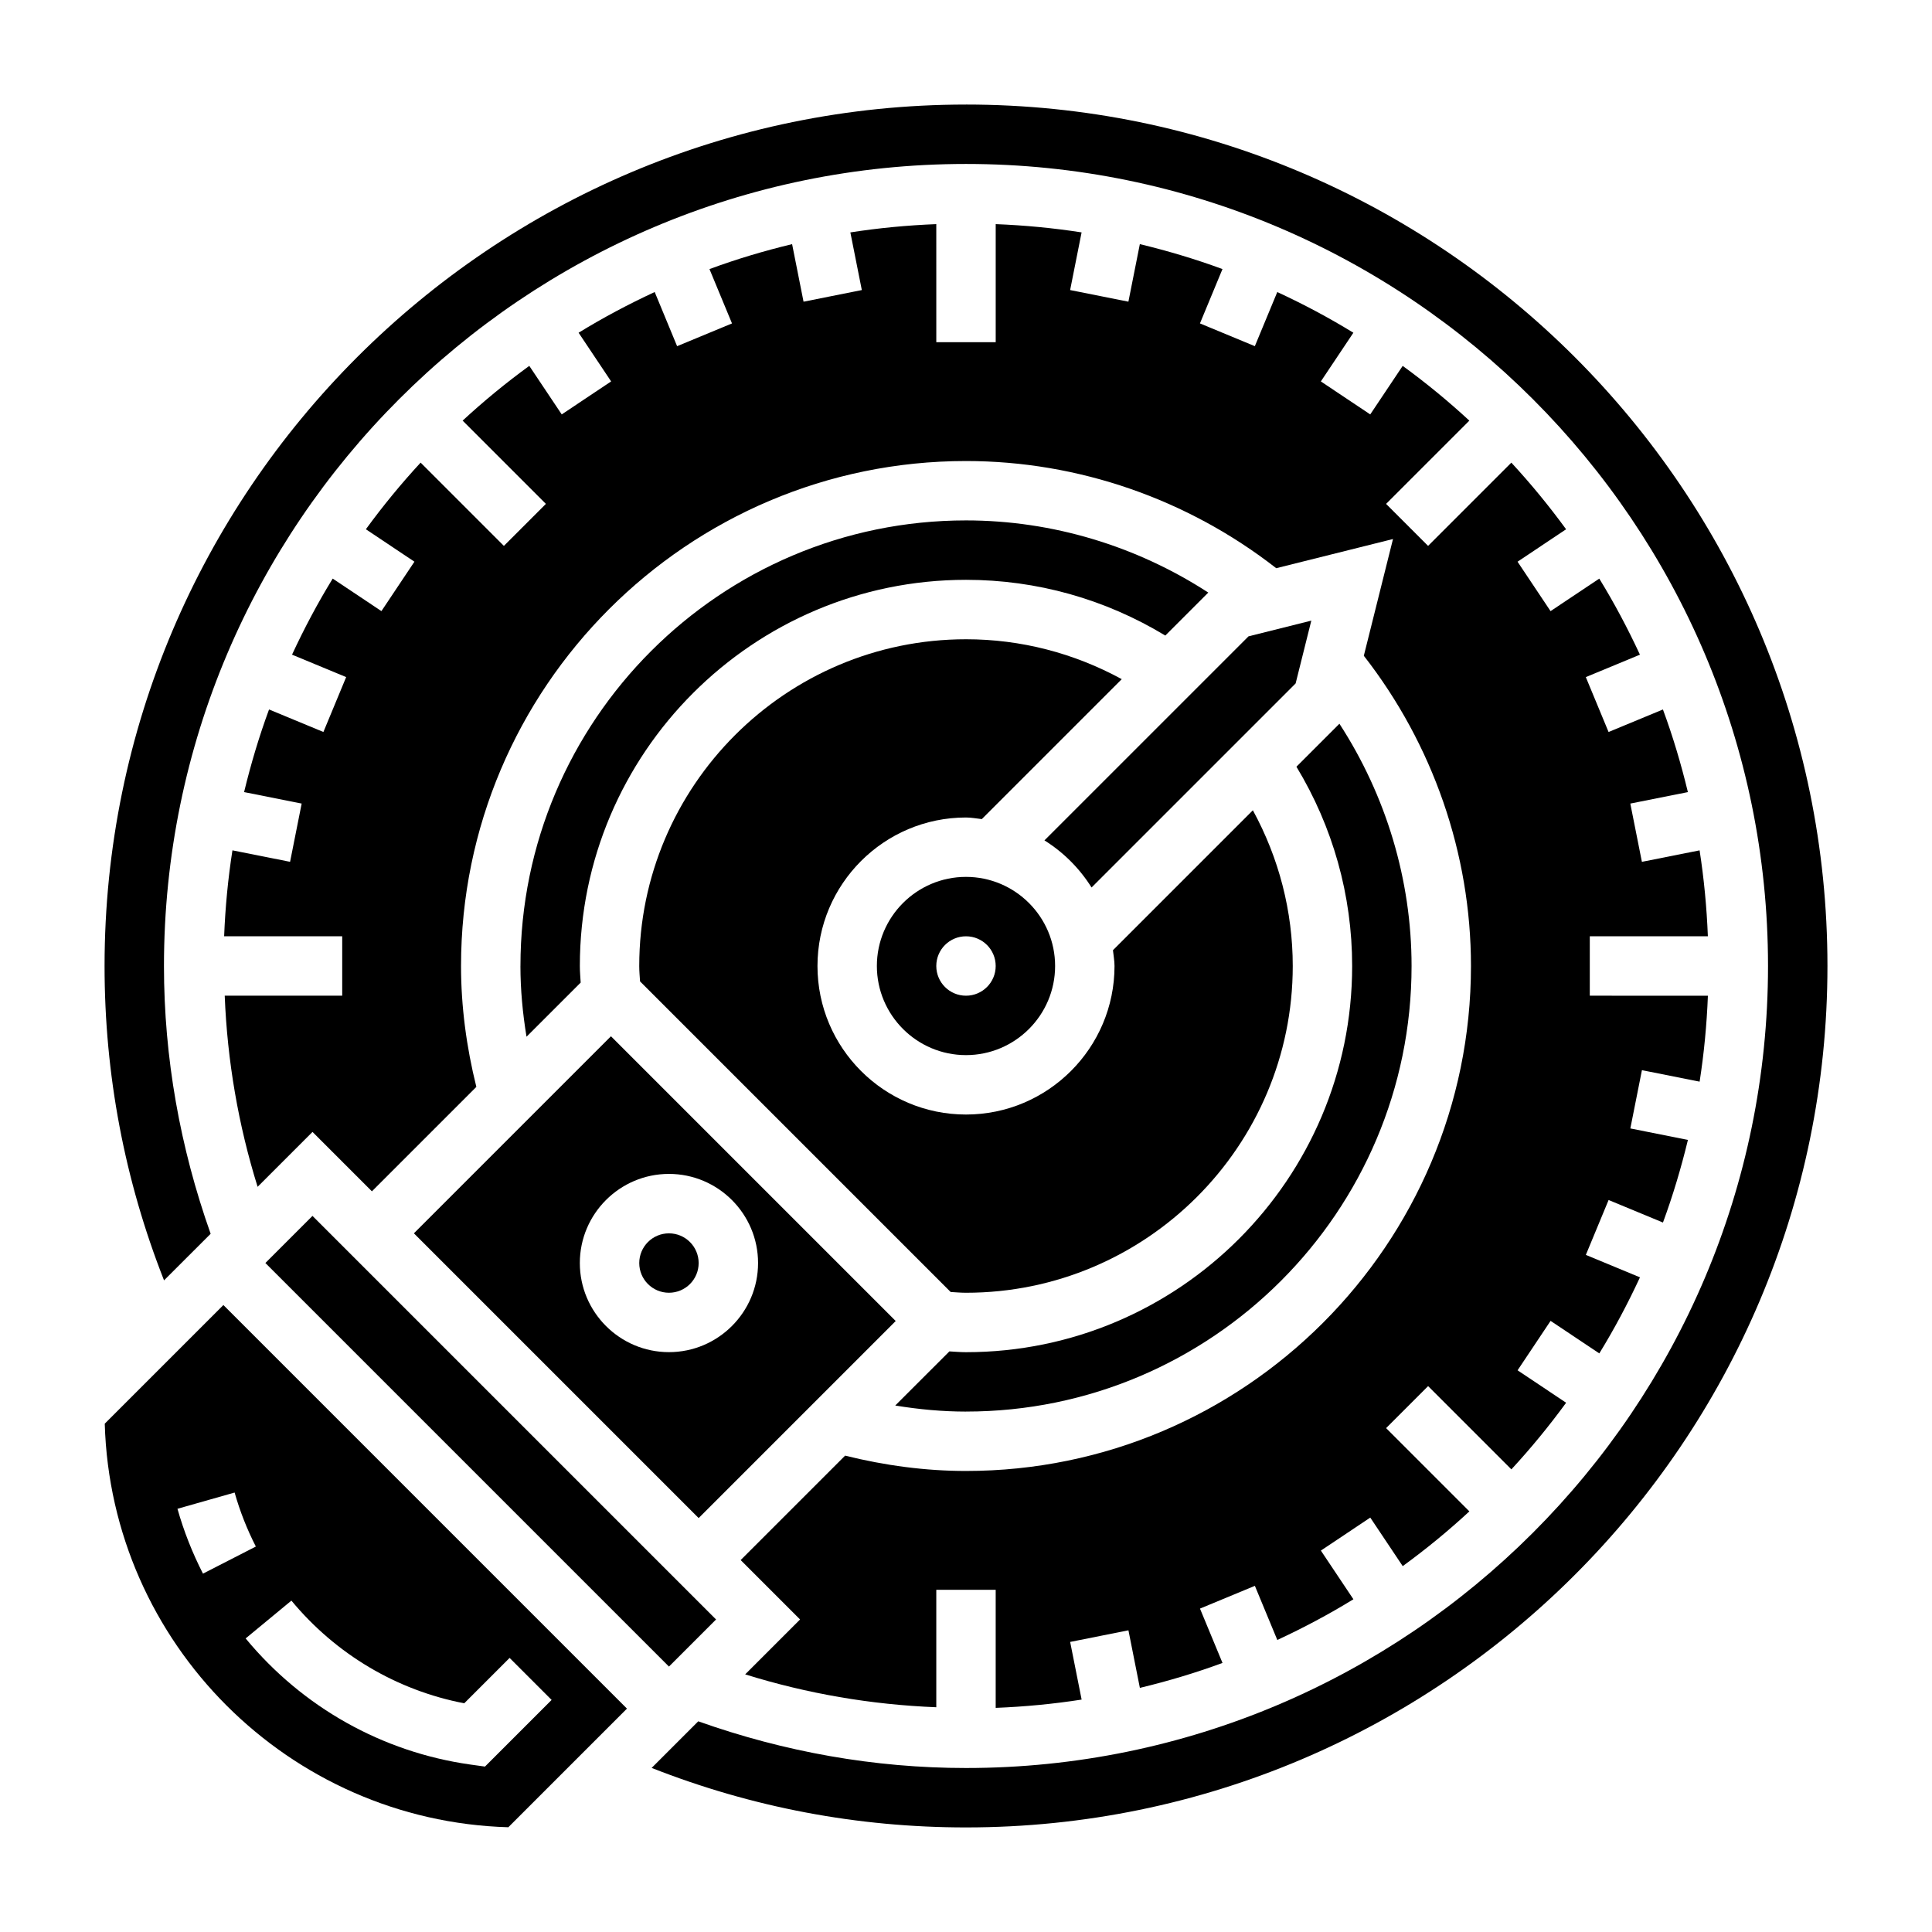
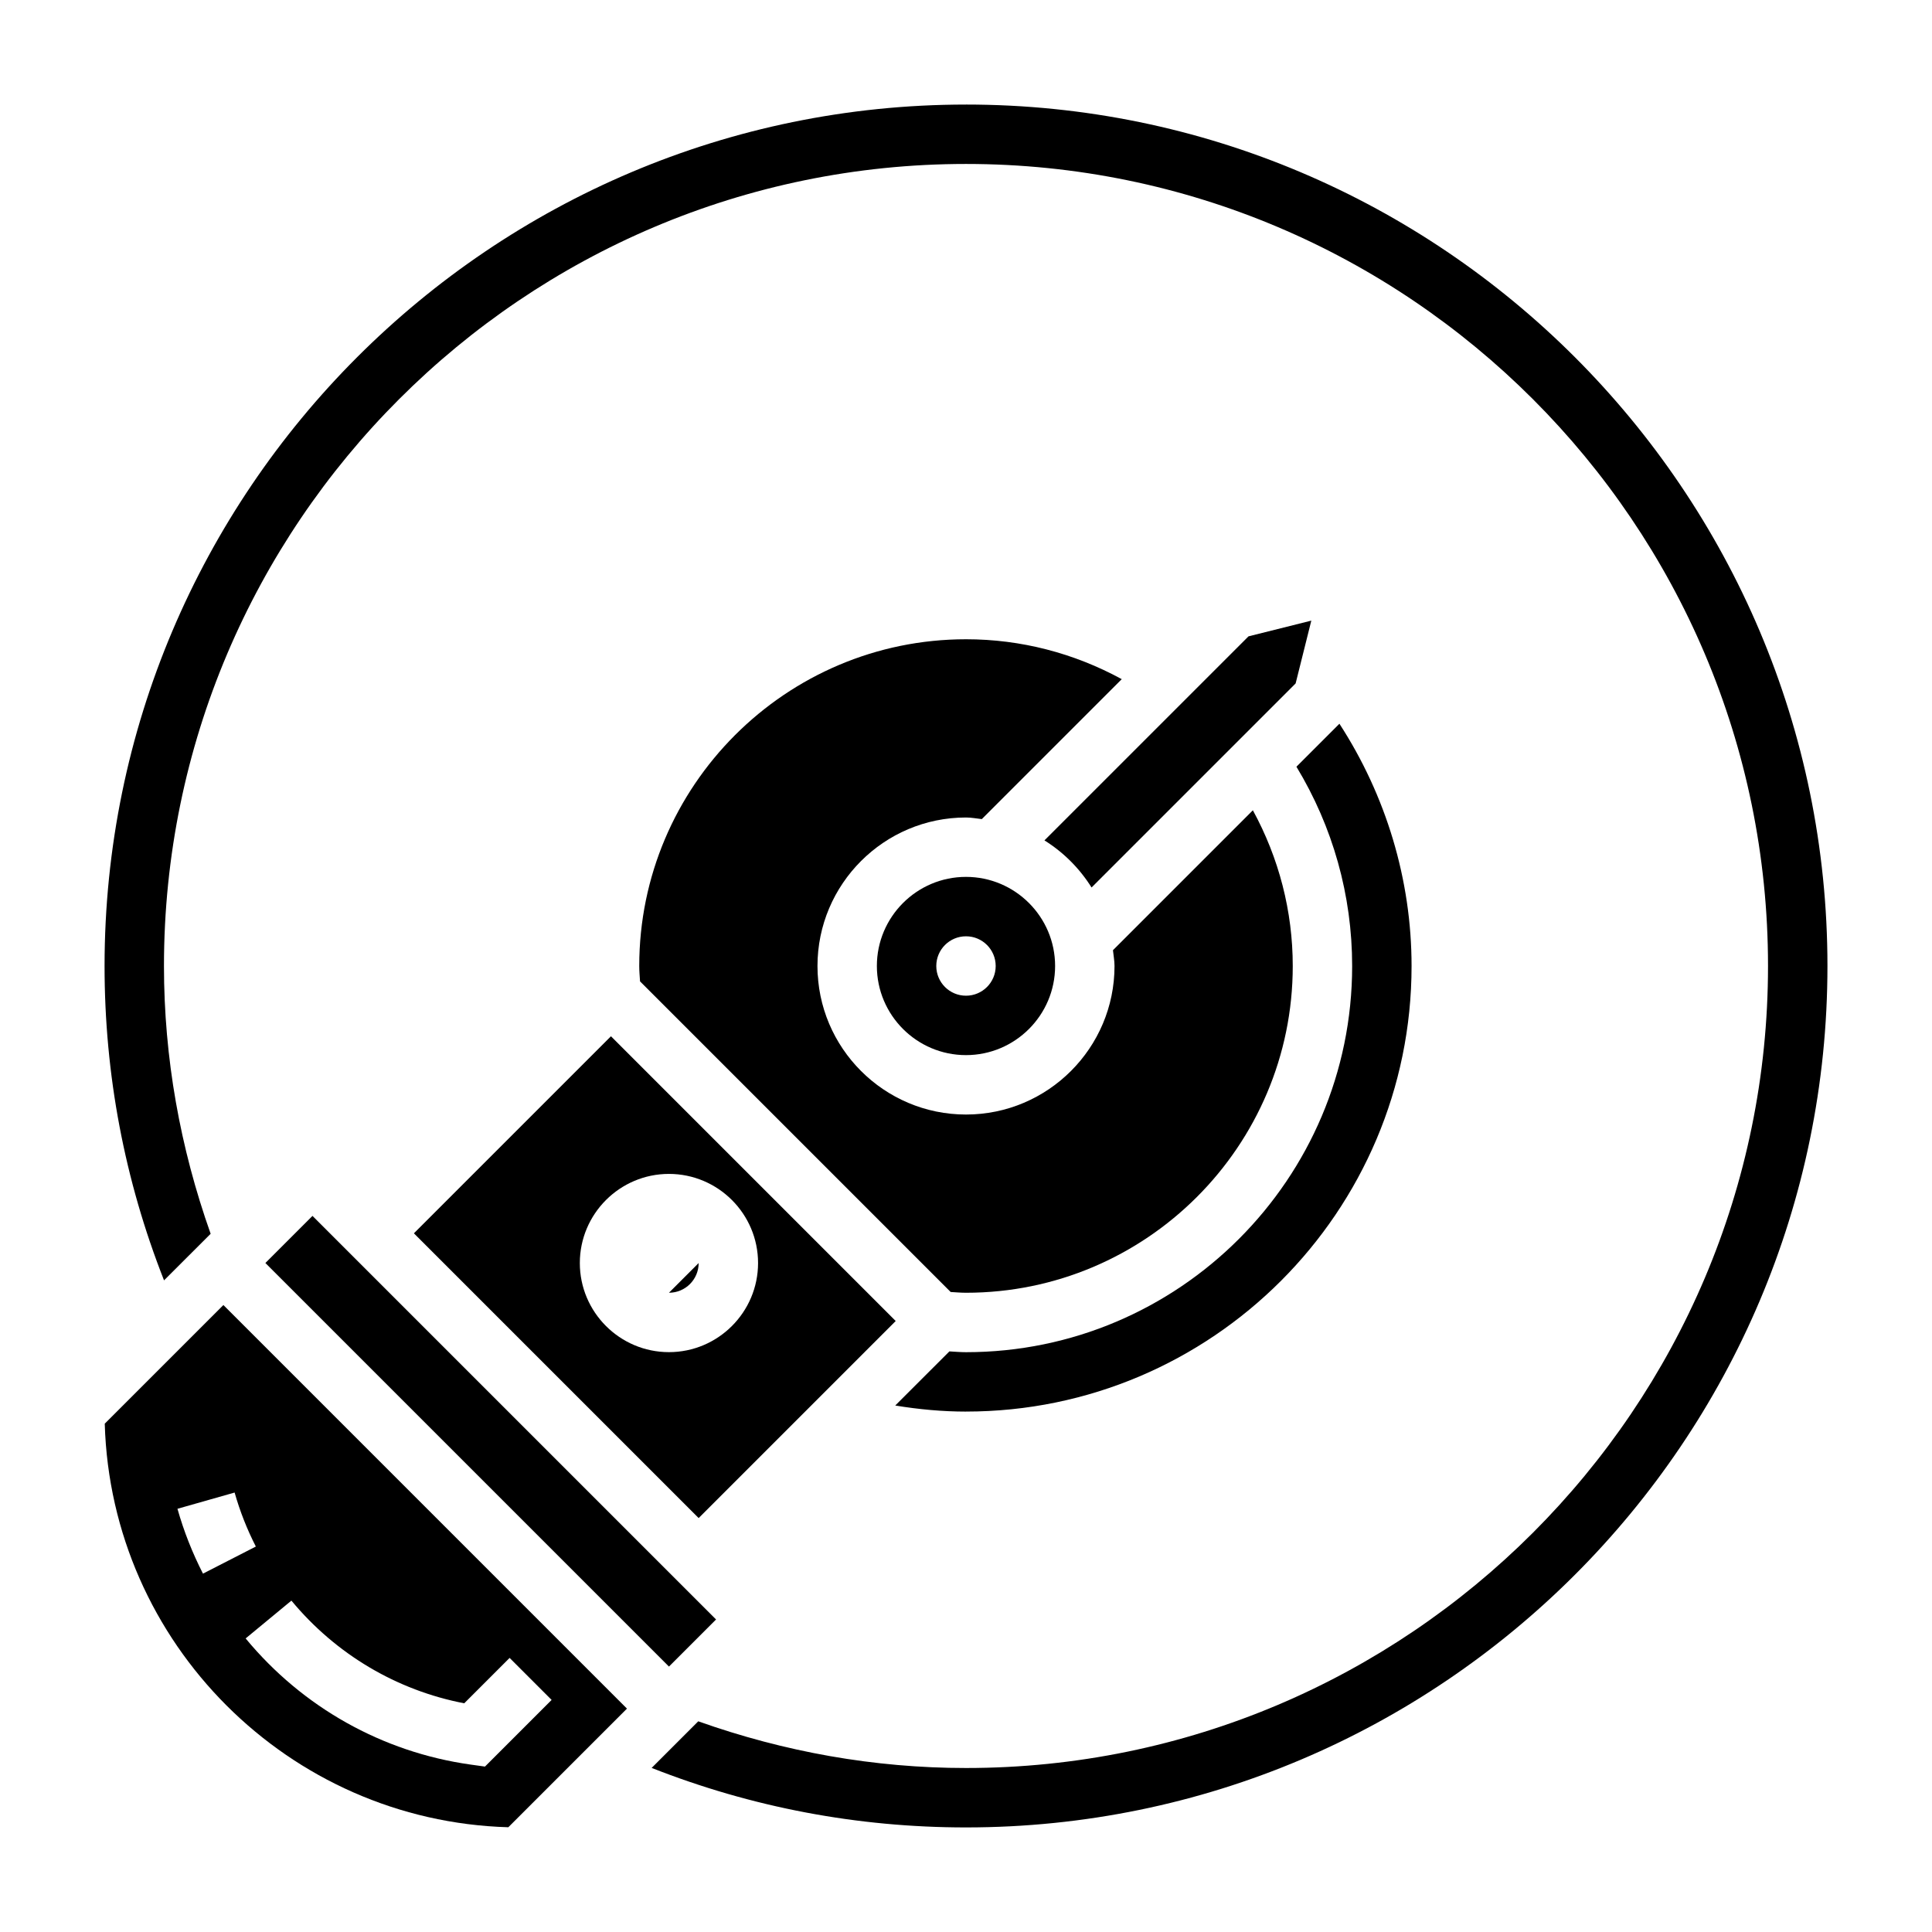
<svg xmlns="http://www.w3.org/2000/svg" fill="#000000" width="800px" height="800px" version="1.1" viewBox="144 144 512 512">
  <g>
    <path d="m400 171.71c-125.88 0-228.29 102.41-228.29 228.29 0 28.781 5.305 56.75 15.762 83.309l12.352-12.344c-8.098-22.828-12.371-46.648-12.371-70.965 0-117.2 95.348-212.55 212.55-212.55s212.54 95.348 212.54 212.54c0 117.2-95.348 212.55-212.54 212.55-24.316 0-48.137-4.273-70.957-12.375l-12.352 12.352c26.566 10.461 54.535 15.77 83.309 15.77 125.88 0 228.29-102.41 228.29-228.29s-102.41-228.29-228.29-228.29z" />
    <path d="m214.33 478.71 12.484-12.484 106.95 106.95-12.484 12.484z" />
    <path d="m305.91 418.62-52.223 52.223 75.461 75.461 52.223-52.223zm15.367 83.711c-13.02 0-23.617-10.598-23.617-23.617s10.598-23.617 23.617-23.617c13.02 0 23.617 10.598 23.617 23.617s-10.598 23.617-23.617 23.617z" />
    <path d="m171.76 521.29c1.676 58.223 48.727 105.27 106.95 106.95l31.441-31.438-106.95-106.95zm95.266 74.102 12.027-12.027 11.133 11.133-17.664 17.664-3.898-0.543c-23.301-3.297-44.438-15.16-59.527-33.418l12.129-10.02c11.77 14.207 27.918 23.777 45.801 27.211zm-55.223-41.543-14.012 7.18c-2.801-5.473-5.086-11.258-6.762-17.184l15.145-4.305c1.402 4.941 3.293 9.754 5.629 14.309z" />
-     <path d="m329.15 478.72c0 4.348-3.523 7.871-7.871 7.871s-7.871-3.523-7.871-7.871 3.523-7.871 7.871-7.871 7.871 3.523 7.871 7.871" />
+     <path d="m329.15 478.72c0 4.348-3.523 7.871-7.871 7.871" />
    <path d="m400 313.41c-47.742 0-86.594 38.848-86.594 86.594 0 1.379 0.125 2.715 0.211 4.07l82.316 82.316c1.348 0.078 2.695 0.203 4.066 0.203 47.742 0 86.594-38.848 86.594-86.594 0-14.539-3.668-28.621-10.57-41.266l-37.078 37.078c0.137 1.395 0.414 2.75 0.414 4.191 0 21.703-17.656 39.359-39.359 39.359s-39.359-17.656-39.359-39.359 17.656-39.359 39.359-39.359c1.434 0 2.785 0.277 4.188 0.426l37.086-37.086c-12.652-6.906-26.727-10.574-41.273-10.574z" />
-     <path d="m205.6 369.35c-1.172 7.465-1.895 15.066-2.203 22.773h31.293v15.742l-31.137 0.004c0.684 17.254 3.59 34.211 8.715 50.648l14.547-14.547 15.742 15.742 27.68-27.68c-2.644-10.625-4.059-21.379-4.059-32.035 0-73.793 60.031-133.82 133.82-133.82 29.797 0 58.781 10.125 82.215 28.402l30.945-7.731-7.731 30.938c18.27 23.426 28.395 52.418 28.395 82.215 0 73.793-60.031 133.82-133.82 133.82-10.652 0-21.402-1.418-32.039-4.062l-27.68 27.676 15.742 15.742-14.547 14.547c16.438 5.125 33.387 8.031 50.648 8.715v-31.129h15.742v31.293c7.707-0.309 15.312-1.031 22.773-2.195l-3.039-15.281 15.445-3.078 3.031 15.258c7.469-1.801 14.793-3.984 21.898-6.613l-5.969-14.398 14.547-6.031 5.945 14.344c6.941-3.219 13.68-6.801 20.168-10.785l-8.621-12.902 13.09-8.746 8.598 12.863c6.172-4.496 12.066-9.328 17.664-14.508l-22.066-22.066 11.133-11.133 22.066 22.066c5.172-5.598 10.004-11.492 14.508-17.656l-12.863-8.598 8.746-13.098 12.91 8.621c3.977-6.473 7.559-13.219 10.777-20.16l-14.344-5.945 6.031-14.547 14.406 5.969c2.621-7.109 4.809-14.438 6.613-21.898l-15.258-3.039 3.07-15.438 15.289 3.039c1.164-7.453 1.891-15.059 2.195-22.773l-31.301-0.004v-15.742h31.293c-0.309-7.707-1.031-15.312-2.195-22.773l-15.289 3.039-3.07-15.438 15.258-3.039c-1.801-7.461-3.984-14.793-6.613-21.898l-14.406 5.969-6.031-14.547 14.344-5.945c-3.219-6.941-6.801-13.68-10.777-20.16l-12.91 8.621-8.746-13.098 12.863-8.598c-4.504-6.164-9.336-12.059-14.508-17.656l-22.066 22.066-11.133-11.133 22.066-22.066c-5.598-5.172-11.492-10.012-17.664-14.508l-8.598 12.863-13.09-8.746 8.621-12.902c-6.481-3.984-13.219-7.566-20.168-10.785l-5.945 14.344-14.547-6.031 5.969-14.398c-7.109-2.629-14.43-4.809-21.898-6.613l-3.031 15.25-15.445-3.078 3.039-15.281c-7.453-1.16-15.055-1.883-22.762-2.191v31.293h-15.742l-0.004-31.293c-7.707 0.309-15.312 1.031-22.773 2.195l3.039 15.281-15.445 3.078-3.031-15.25c-7.469 1.793-14.793 3.984-21.898 6.613l5.969 14.398-14.547 6.031-5.938-14.352c-6.941 3.219-13.68 6.801-20.168 10.785l8.621 12.902-13.09 8.746-8.598-12.863c-6.172 4.496-12.066 9.336-17.664 14.508l22.066 22.066-11.133 11.133-22.066-22.066c-5.172 5.598-10.012 11.492-14.508 17.656l12.863 8.598-8.746 13.098-12.91-8.621c-3.977 6.473-7.559 13.219-10.777 20.16l14.344 5.945-6.031 14.547-14.406-5.969c-2.621 7.109-4.809 14.438-6.613 21.898l15.258 3.039-3.07 15.438z" />
    <path d="m420.79 366.71c5.062 3.172 9.312 7.422 12.484 12.484l54.082-54.082 4.156-16.641-16.641 4.164z" />
-     <path d="m281.92 400c0 6.219 0.582 12.484 1.613 18.742l14.352-14.344c-0.086-1.465-0.219-2.922-0.219-4.398 0-56.426 45.902-102.34 102.34-102.34 18.75 0 36.863 5.109 52.812 14.77l11.391-11.391c-19.035-12.355-41.344-19.125-64.203-19.125-65.109 0-118.08 52.973-118.08 118.08z" />
    <path d="m376.38 400c0 13.02 10.598 23.617 23.617 23.617s23.617-10.598 23.617-23.617-10.598-23.617-23.617-23.617c-13.023 0-23.617 10.594-23.617 23.617zm31.488 0c0 4.352-3.527 7.871-7.871 7.871s-7.871-3.519-7.871-7.871 3.527-7.871 7.871-7.871c4.344-0.004 7.871 3.516 7.871 7.871z" />
    <path d="m400 518.08c65.109 0 118.08-52.973 118.08-118.08 0-22.852-6.769-45.168-19.121-64.203l-11.391 11.391c9.656 15.949 14.766 34.07 14.766 52.816 0 56.426-45.91 102.34-102.34 102.34-1.48 0-2.938-0.133-4.394-0.211l-14.352 14.344c6.258 1.027 12.527 1.609 18.746 1.609z" />
  </g>
</svg>